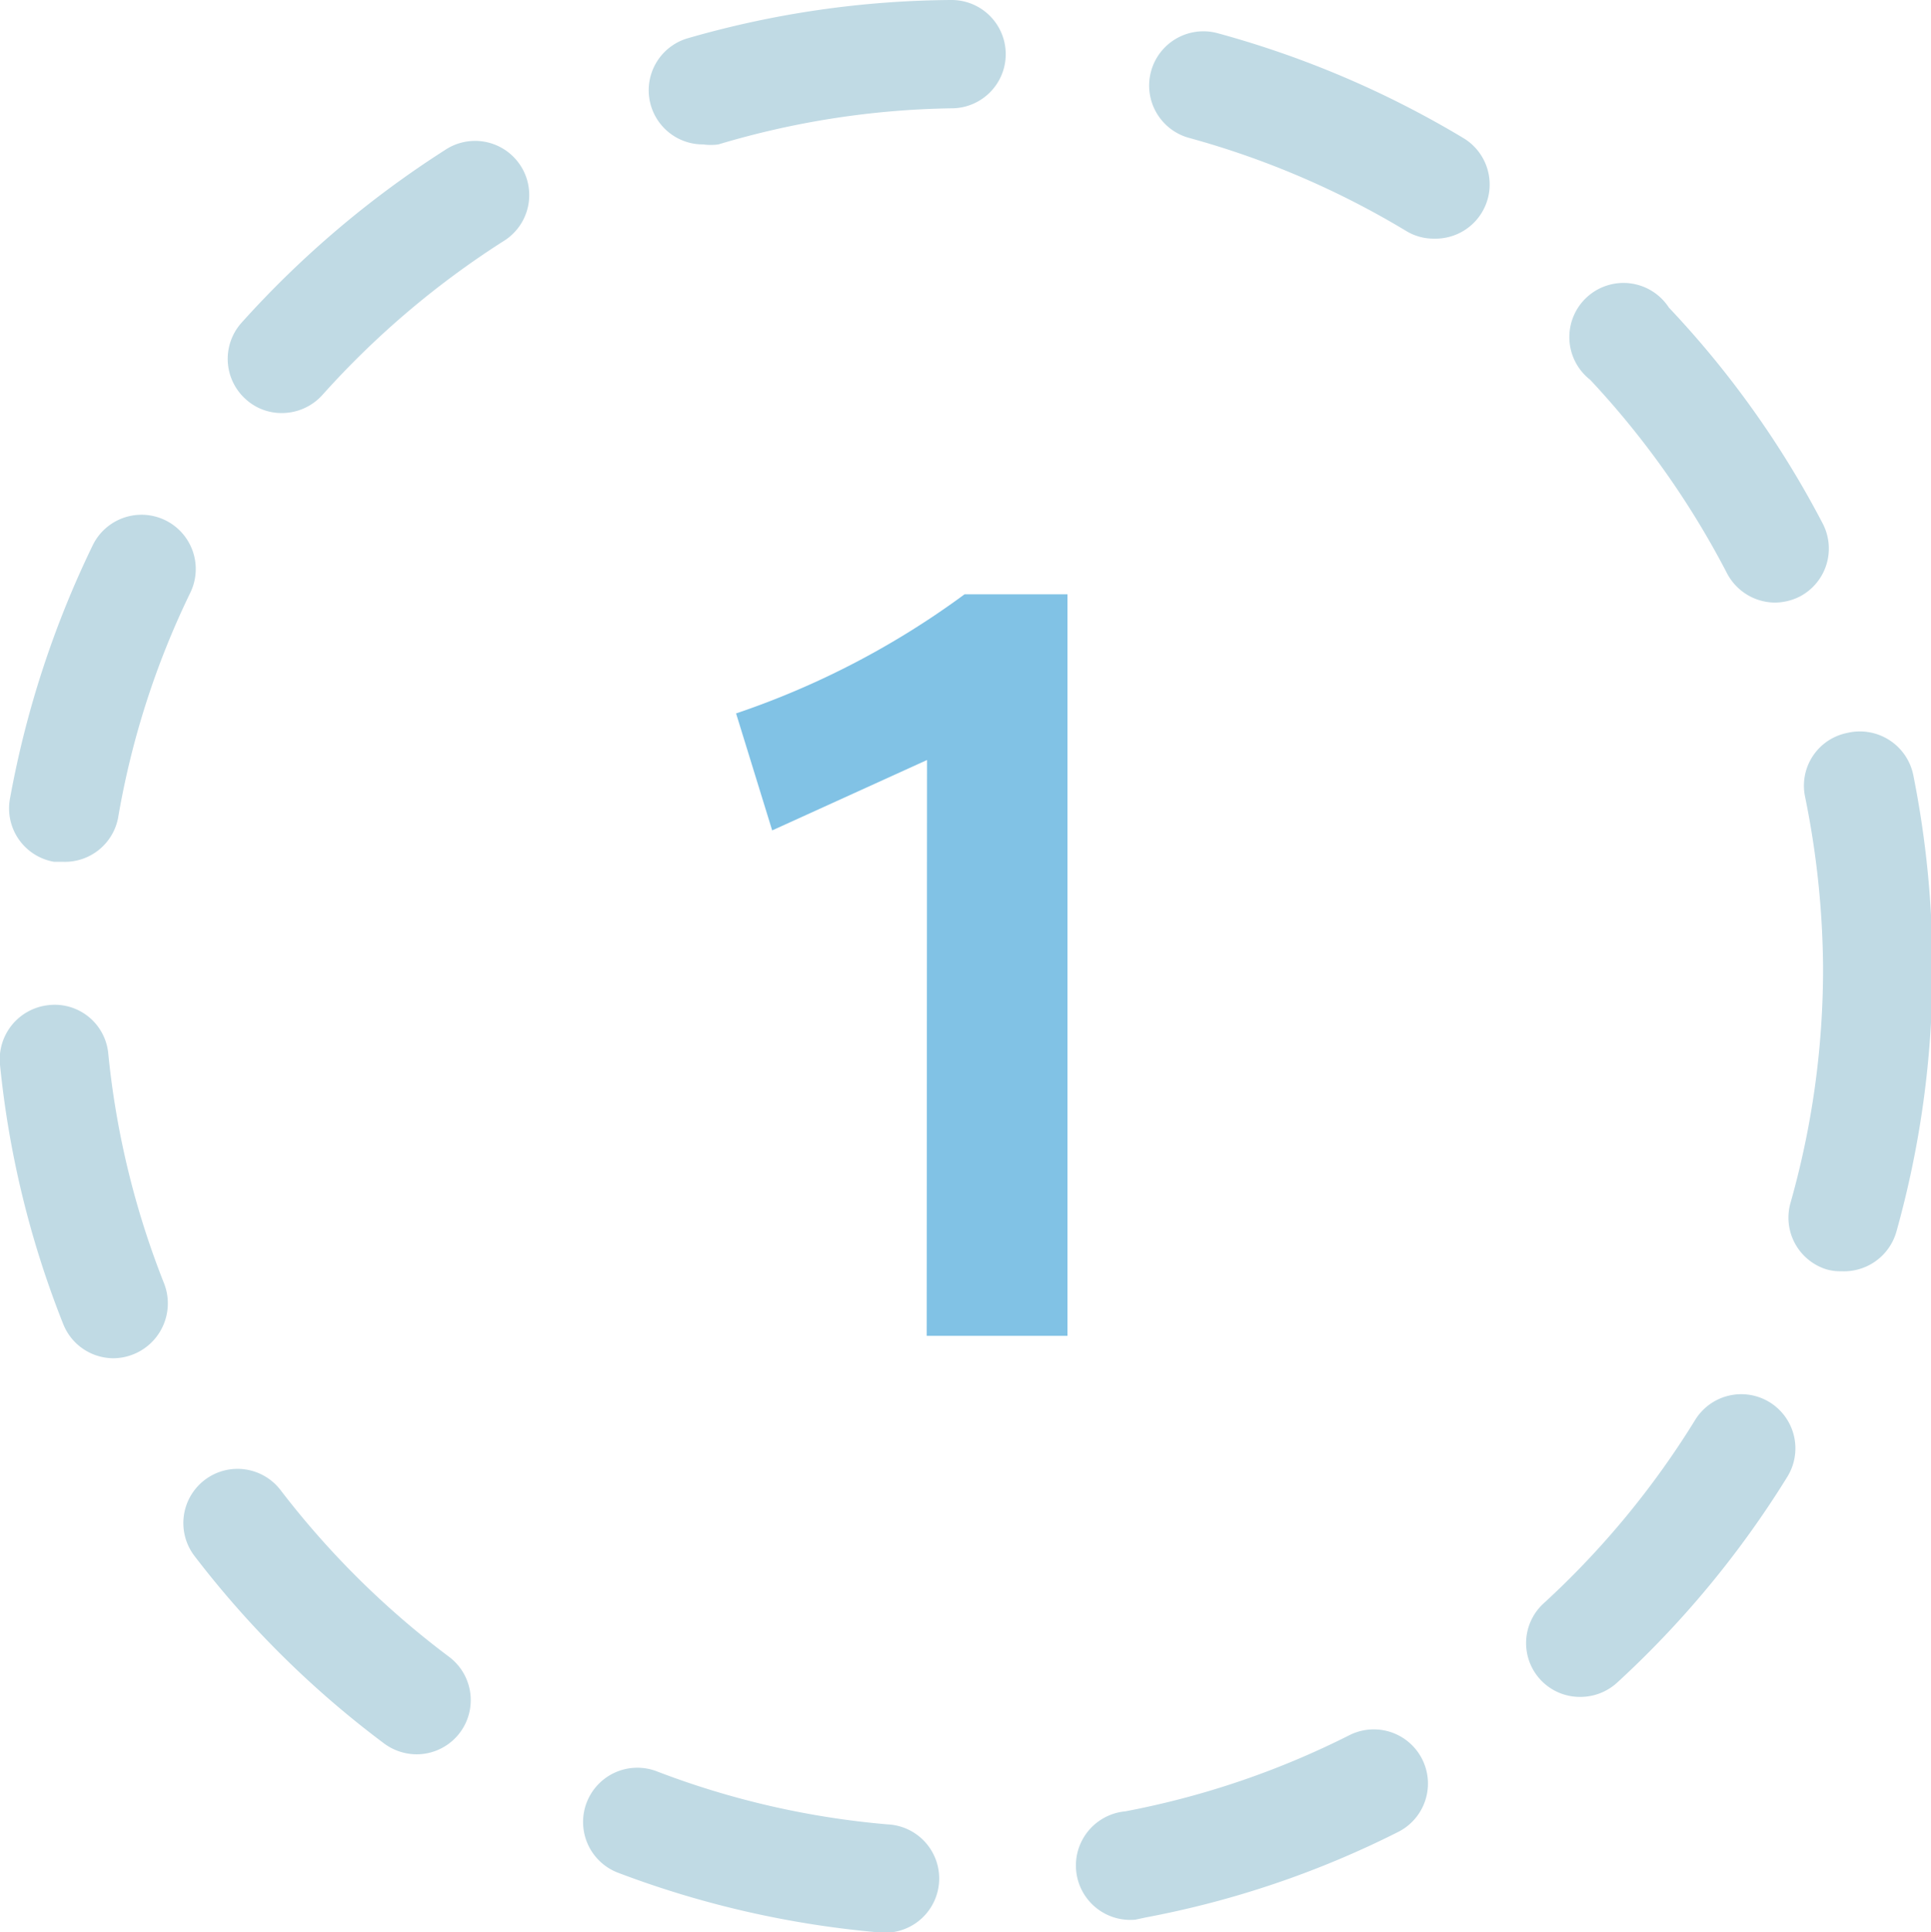
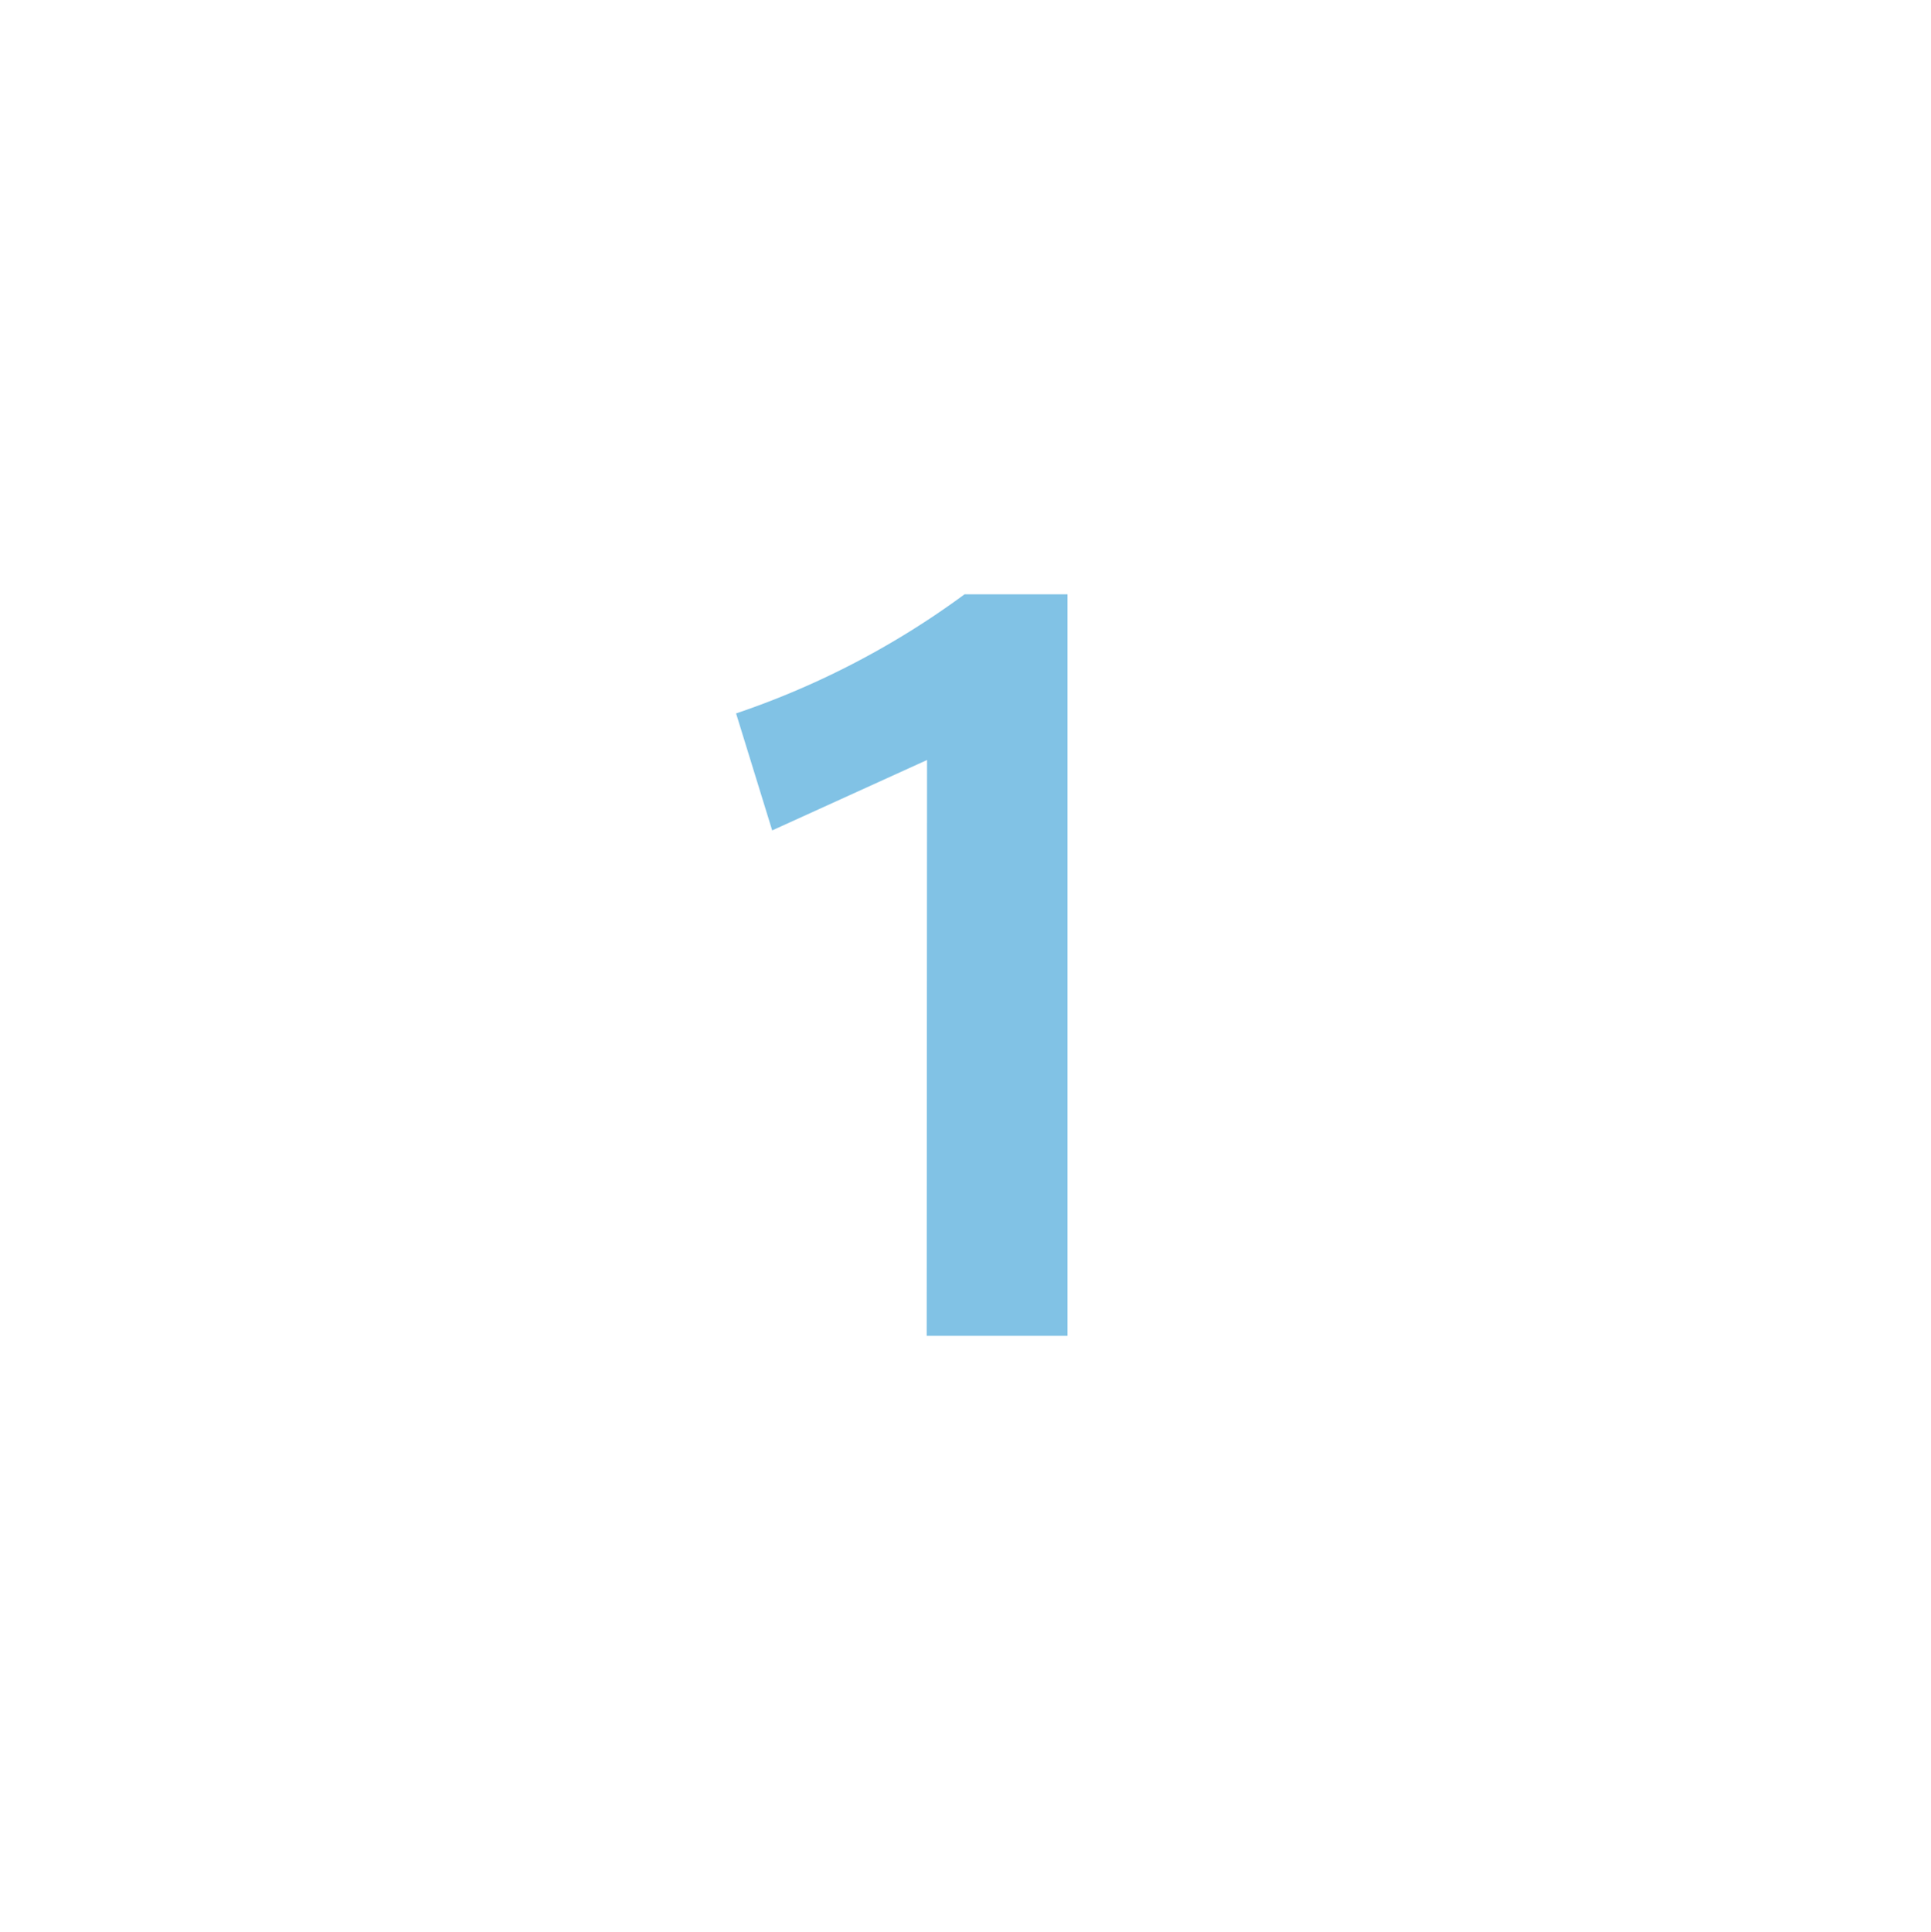
<svg xmlns="http://www.w3.org/2000/svg" viewBox="0 0 53.49 53.52">
  <defs>
    <style>.cls-1{fill:#c0dae4;}.cls-2{fill:#81c2e5;}</style>
  </defs>
  <g id="Capa_2" data-name="Capa 2">
    <g id="Capa_3" data-name="Capa 3">
-       <path class="cls-1" d="M24.45,53.52h-.13a26.91,26.91,0,0,1-7.2-1.65,1.5,1.5,0,1,1,1.07-2.81,23.38,23.38,0,0,0,6.39,1.47,1.5,1.5,0,0,1-.13,3Zm7-.35a1.5,1.5,0,0,1-.28-3,23.49,23.49,0,0,0,6.21-2.11,1.5,1.5,0,1,1,1.35,2.68,26.3,26.3,0,0,1-7,2.37ZM11.54,48.59a1.52,1.52,0,0,1-.9-.3A26.89,26.89,0,0,1,5.39,43.1a1.5,1.5,0,1,1,2.38-1.83,24,24,0,0,0,4.67,4.62,1.5,1.5,0,0,1-.9,2.7ZM43.77,47a1.49,1.49,0,0,1-1-2.6,23.87,23.87,0,0,0,4.18-5.06,1.5,1.5,0,1,1,2.55,1.58,27,27,0,0,1-4.71,5.69A1.51,1.51,0,0,1,43.77,47ZM3.14,37.62a1.5,1.5,0,0,1-1.39-.95A26.54,26.54,0,0,1,0,29.49a1.51,1.51,0,0,1,1.34-1.65A1.49,1.49,0,0,1,3,29.19a23.56,23.56,0,0,0,1.55,6.37,1.52,1.52,0,0,1-1.4,2.06ZM51,35.21a1.37,1.37,0,0,1-.4-.05,1.5,1.5,0,0,1-1-1.85,23.77,23.77,0,0,0,.9-6.5A24.37,24.37,0,0,0,50,22.06a1.49,1.49,0,0,1,1.17-1.76A1.51,1.51,0,0,1,53,21.47a27.24,27.24,0,0,1,.53,5.34,26.87,26.87,0,0,1-1,7.31A1.51,1.51,0,0,1,51,35.21ZM1.76,23.87l-.26,0A1.5,1.5,0,0,1,.28,22.1a27.18,27.18,0,0,1,2.29-7,1.5,1.5,0,0,1,2.7,1.32,23.16,23.16,0,0,0-2,6.24A1.5,1.5,0,0,1,1.76,23.87Zm47.41-7.18a1.51,1.51,0,0,1-1.33-.81,24,24,0,0,0-3.79-5.36,1.5,1.5,0,1,1,2.18-2,26.57,26.57,0,0,1,4.27,6,1.5,1.5,0,0,1-.64,2A1.56,1.56,0,0,1,49.17,16.69ZM7.81,11.44a1.47,1.47,0,0,1-1-.38,1.5,1.5,0,0,1-.12-2.12,27.38,27.38,0,0,1,5.63-4.78,1.5,1.5,0,1,1,1.61,2.53,24.17,24.17,0,0,0-5,4.25A1.51,1.51,0,0,1,7.81,11.44Zm31.9-4.83a1.46,1.46,0,0,1-.77-.22,23.84,23.84,0,0,0-6-2.57,1.5,1.5,0,0,1,.79-2.9,27,27,0,0,1,6.8,2.9,1.5,1.5,0,0,1-.78,2.79ZM19.48,4a1.5,1.5,0,0,1-.43-2.94A26.84,26.84,0,0,1,26.36,0h0a1.5,1.5,0,0,1,0,3A23.67,23.67,0,0,0,19.9,4,1.52,1.52,0,0,1,19.48,4Z" />
      <path class="cls-2" d="M25.68,21.05,21.39,23l-1-3.24a23.15,23.15,0,0,0,6.33-3.3h2.85V37h-3.9Z" />
    </g>
  </g>
</svg>